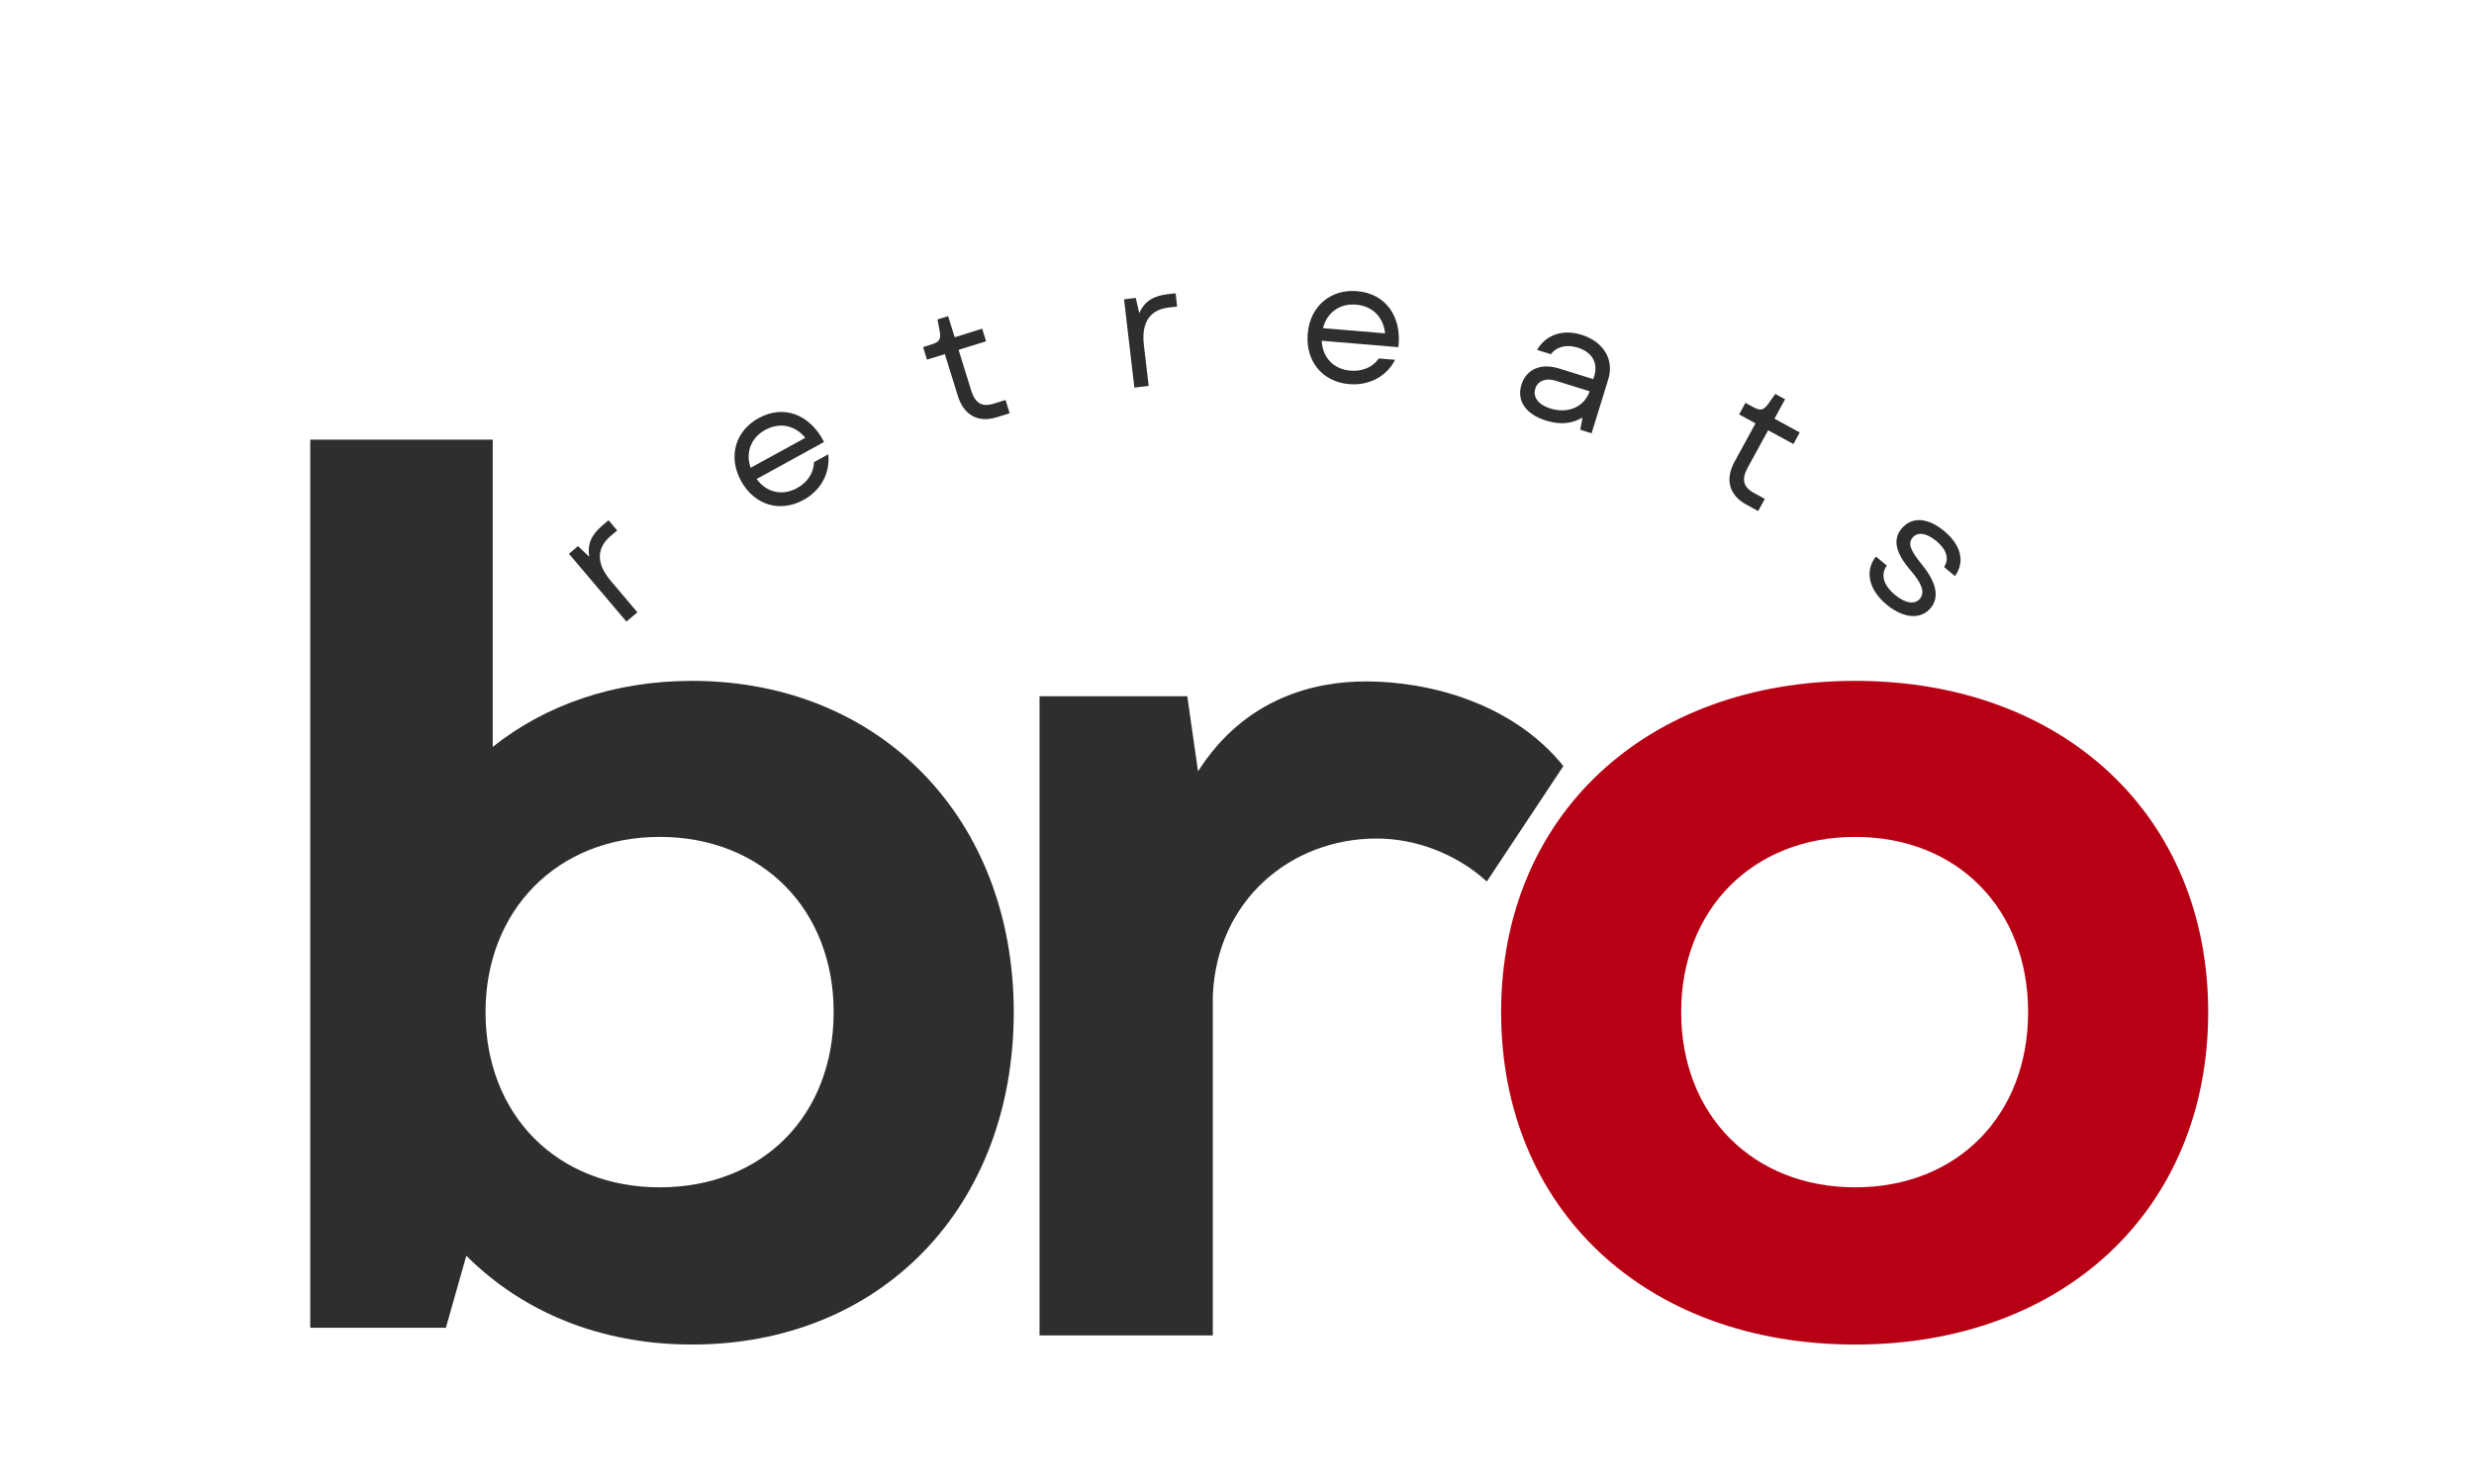
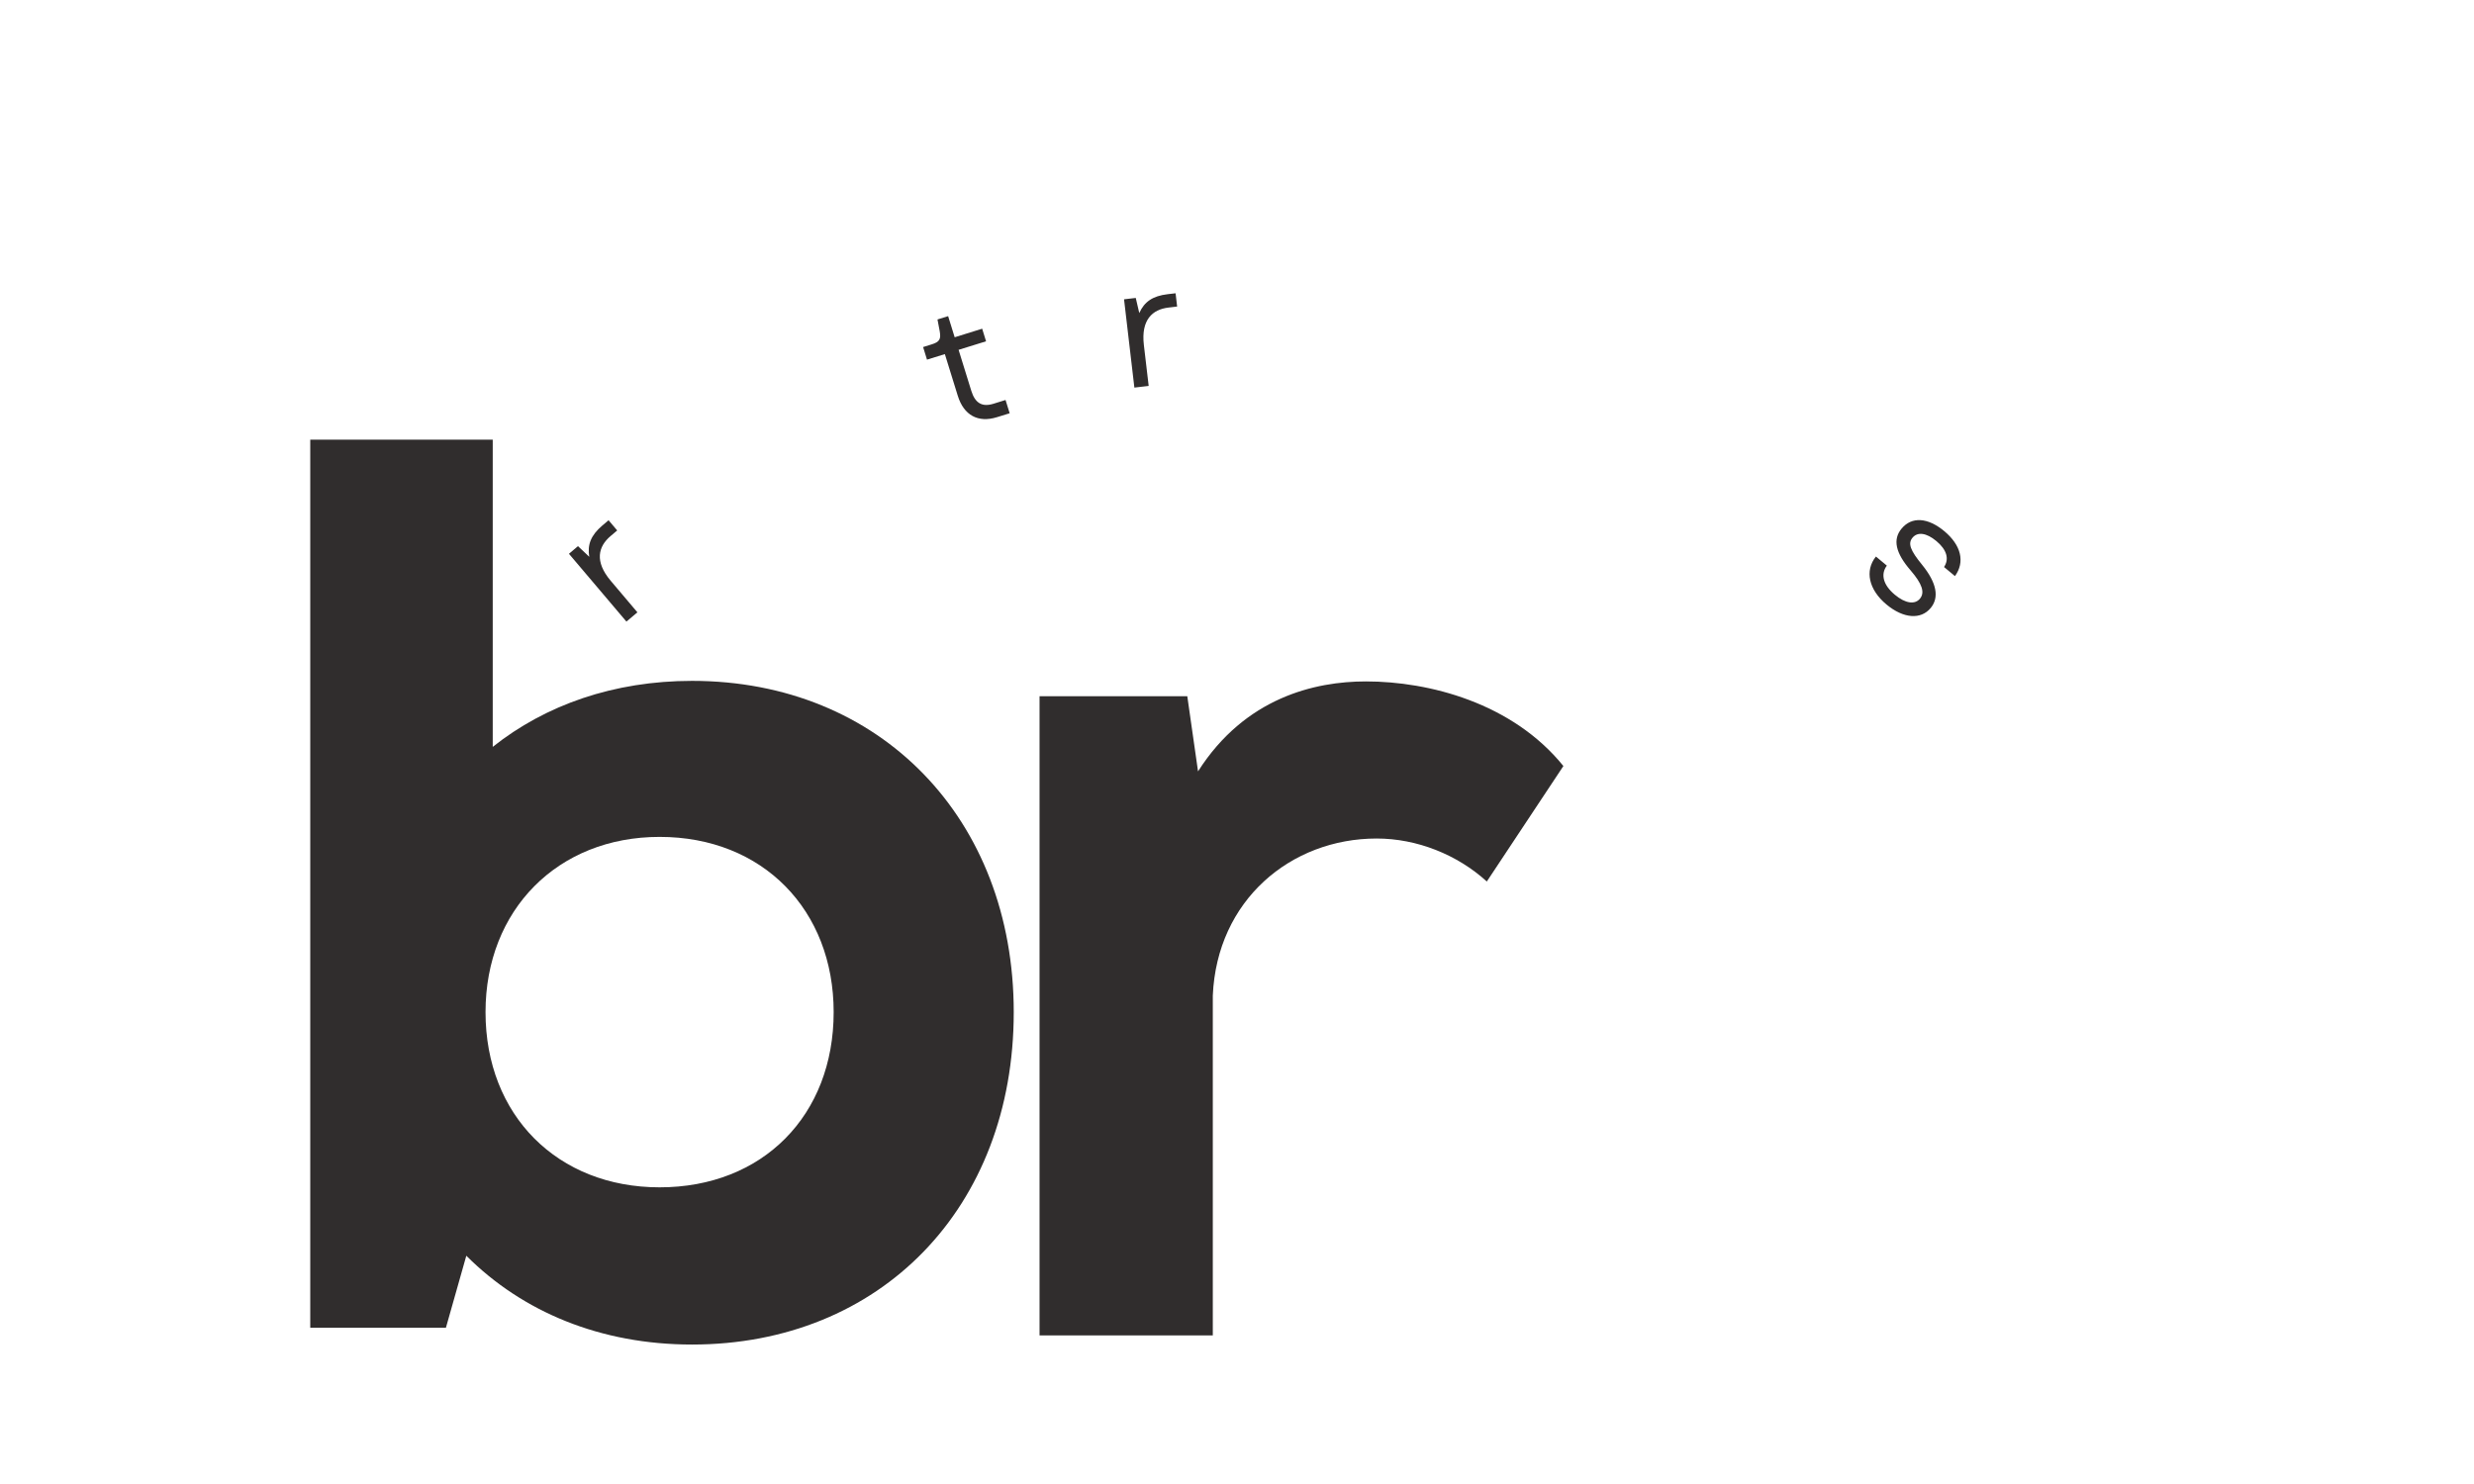
<svg xmlns="http://www.w3.org/2000/svg" width="500" zoomAndPan="magnify" viewBox="0 0 375 225" height="300" preserveAspectRatio="xMidYMid meet" version="1.0">
  <defs>
    <g />
  </defs>
  <g fill="#302d2d" fill-opacity="1">
    <g transform="translate(33.199, 201.309)">
      <g>
        <path d="M 71.695 2.547 C 100.262 2.547 120.461 -18.195 120.461 -47.855 C 120.461 -77.152 100.262 -98.078 71.695 -98.078 C 59.867 -98.078 49.496 -94.438 41.488 -88.07 L 41.488 -134.652 L 13.828 -134.652 L 13.828 0 L 34.391 0 L 37.484 -10.918 C 46.035 -2.367 57.863 2.547 71.695 2.547 Z M 40.395 -47.855 C 40.395 -63.324 51.312 -74.422 66.781 -74.422 C 82.43 -74.422 93.164 -63.324 93.164 -47.855 C 93.164 -32.207 82.43 -21.289 66.781 -21.289 C 51.312 -21.289 40.395 -32.207 40.395 -47.855 Z M 40.395 -47.855 " />
      </g>
    </g>
  </g>
  <g fill="#b80015" fill-opacity="1">
    <g transform="translate(220.435, 201.309)">
      <g>
-         <path d="M 60.777 2.547 C 92.438 2.547 114.273 -18.016 114.273 -47.855 C 114.273 -77.516 92.438 -98.078 60.777 -98.078 C 28.934 -98.078 7.098 -77.516 7.098 -47.855 C 7.098 -18.016 28.934 2.547 60.777 2.547 Z M 34.391 -47.855 C 34.391 -63.504 45.309 -74.422 60.777 -74.422 C 76.242 -74.422 86.98 -63.504 86.98 -47.855 C 86.98 -32.207 76.242 -21.289 60.777 -21.289 C 45.309 -21.289 34.391 -32.207 34.391 -47.855 Z M 34.391 -47.855 " />
-       </g>
+         </g>
    </g>
  </g>
  <g fill="#302d2d" fill-opacity="1">
    <g transform="translate(93.107, 95.807)">
      <g>
        <path d="M 1.844 -1.562 L 3.508 -2.969 L -0.535 -7.746 C -3.02 -10.68 -2.426 -12.949 -0.562 -14.527 L 0.445 -15.383 L -0.863 -16.93 L -1.793 -16.141 C -3.535 -14.664 -4.098 -13.238 -3.789 -11.387 L -5.5 -13.004 L -6.867 -11.844 Z M 1.844 -1.562 " />
      </g>
    </g>
  </g>
  <g fill="#302d2d" fill-opacity="1">
    <g transform="translate(114.39, 79.481)">
      <g>
-         <path d="M 7.402 -3.68 C 10.062 -5.141 11.461 -7.773 11.156 -10.598 L 8.992 -9.41 C 8.953 -7.758 7.984 -6.34 6.438 -5.488 C 4.184 -4.25 1.816 -4.789 0.293 -6.855 L 10.516 -12.469 C 8.387 -16.664 4.391 -18.172 0.613 -16.098 C -2.961 -14.133 -4.066 -10.211 -2.066 -6.566 C -0.055 -2.902 3.828 -1.715 7.402 -3.68 Z M -0.609 -8.555 C -1.418 -10.836 -0.586 -13.098 1.598 -14.297 C 3.762 -15.484 6.082 -15.039 7.676 -13.102 Z M -0.609 -8.555 " />
-       </g>
+         </g>
    </g>
  </g>
  <g fill="#302d2d" fill-opacity="1">
    <g transform="translate(143.245, 65.696)">
      <g>
        <path d="M 7.863 -2.441 L 9.797 -3.039 L 9.172 -5.051 L 7.336 -4.48 C 5.625 -3.949 4.562 -4.57 3.984 -6.43 L 2.055 -12.656 L 6.219 -13.949 L 5.629 -15.859 L 1.461 -14.562 L 0.469 -17.762 L -1.145 -17.262 L -0.805 -15.465 C -0.59 -14.254 -0.844 -13.848 -2.035 -13.48 L -3.324 -13.078 L -2.734 -11.168 L -0.027 -12.008 L 1.934 -5.684 C 2.848 -2.734 5.008 -1.555 7.863 -2.441 Z M 7.863 -2.441 " />
      </g>
    </g>
  </g>
  <g fill="#302d2d" fill-opacity="1">
    <g transform="translate(169.546, 59.047)">
      <g>
        <path d="M 2.398 -0.281 L 4.566 -0.535 L 3.836 -6.75 C 3.391 -10.566 5.141 -12.133 7.566 -12.414 L 8.879 -12.57 L 8.645 -14.582 L 7.434 -14.441 C 5.164 -14.172 3.906 -13.293 3.141 -11.582 L 2.609 -13.875 L 0.832 -13.668 Z M 2.398 -0.281 " />
      </g>
    </g>
  </g>
  <g fill="#302d2d" fill-opacity="1">
    <g transform="translate(196.307, 57.214)">
      <g>
-         <path d="M 8.199 1.027 C 11.227 1.281 13.848 -0.137 15.156 -2.66 L 12.695 -2.867 C 11.75 -1.512 10.156 -0.867 8.398 -1.016 C 5.836 -1.23 4.16 -2.984 4.035 -5.551 L 15.656 -4.574 C 16.203 -9.242 13.707 -12.711 9.41 -13.07 C 5.348 -13.414 2.258 -10.754 1.91 -6.613 C 1.562 -2.449 4.137 0.688 8.199 1.027 Z M 4.223 -7.461 C 4.812 -9.809 6.758 -11.238 9.238 -11.027 C 11.699 -10.82 13.383 -9.168 13.641 -6.672 Z M 4.223 -7.461 " />
-       </g>
+         </g>
    </g>
  </g>
  <g fill="#302d2d" fill-opacity="1">
    <g transform="translate(227.9, 61.563)">
      <g>
-         <path d="M 6.465 2.215 C 8.547 2.859 10.391 2.695 11.965 1.742 L 11.637 3.598 L 13.348 4.129 L 15.879 -4.059 C 16.797 -7.035 15.172 -9.77 11.797 -10.812 C 8.992 -11.68 6.418 -10.816 5.078 -8.512 L 7.188 -7.859 C 8 -8.996 9.562 -9.383 11.223 -8.867 C 13.406 -8.195 14.371 -6.562 13.75 -4.555 L 13.602 -4.082 L 8.344 -5.711 C 5.664 -6.539 3.434 -5.57 2.715 -3.238 C 1.961 -0.809 3.363 1.258 6.465 2.215 Z M 4.805 -2.617 C 5.18 -3.832 6.41 -4.297 7.852 -3.852 L 13.059 -2.238 C 12.25 0.117 9.793 1.207 7.113 0.379 C 5.301 -0.18 4.414 -1.352 4.805 -2.617 Z M 4.805 -2.617 " />
-       </g>
+         </g>
    </g>
  </g>
  <g fill="#302d2d" fill-opacity="1">
    <g transform="translate(257.493, 72.569)">
      <g>
-         <path d="M 7.227 3.945 L 9.004 4.914 L 10.012 3.07 L 8.324 2.148 C 6.75 1.289 6.457 0.094 7.391 -1.617 L 10.516 -7.336 L 14.344 -5.246 L 15.301 -7 L 11.473 -9.09 L 13.078 -12.031 L 11.598 -12.84 L 10.543 -11.344 C 9.82 -10.348 9.352 -10.25 8.258 -10.844 L 7.074 -11.492 L 6.117 -9.738 L 8.602 -8.383 L 5.426 -2.57 C 3.945 0.141 4.605 2.512 7.227 3.945 Z M 7.227 3.945 " />
-       </g>
+         </g>
    </g>
  </g>
  <g fill="#302d2d" fill-opacity="1">
    <g transform="translate(280.561, 86.738)">
      <g>
        <path d="M 5.395 4.922 C 7.953 7.047 10.59 7.246 12.082 5.449 C 13.426 3.832 12.98 1.605 10.797 -1.09 C 8.988 -3.301 8.598 -4.336 9.328 -5.211 C 10.094 -6.133 11.434 -5.961 12.934 -4.715 C 14.512 -3.406 14.934 -2.004 14.109 -0.77 L 15.766 0.609 C 17.32 -1.543 16.699 -4.086 14.141 -6.211 C 11.645 -8.285 9.215 -8.449 7.672 -6.59 C 6.309 -4.953 6.738 -2.91 9.051 -0.246 C 10.785 1.77 11.238 3.094 10.457 4.031 C 9.68 4.969 8.238 4.754 6.66 3.441 C 4.883 1.965 4.457 0.328 5.441 -0.98 L 3.785 -2.359 C 2.062 -0.211 2.68 2.668 5.395 4.922 Z M 5.395 4.922 " />
      </g>
    </g>
  </g>
  <g fill="#302d2d" fill-opacity="1">
    <g transform="translate(149.426, 202.466)">
      <g>
        <path d="M 8.145 0 L 34.406 0 L 34.406 -51.508 C 35.02 -65.965 46.215 -75.332 59.246 -75.332 C 65.355 -75.332 71.461 -72.887 75.941 -68.816 L 87.547 -86.324 C 79.809 -95.895 67.188 -99.152 57.617 -99.152 C 49.883 -99.152 39.293 -96.707 32.168 -85.512 L 30.539 -96.91 L 8.145 -96.91 Z M 8.145 0 " />
      </g>
    </g>
  </g>
</svg>